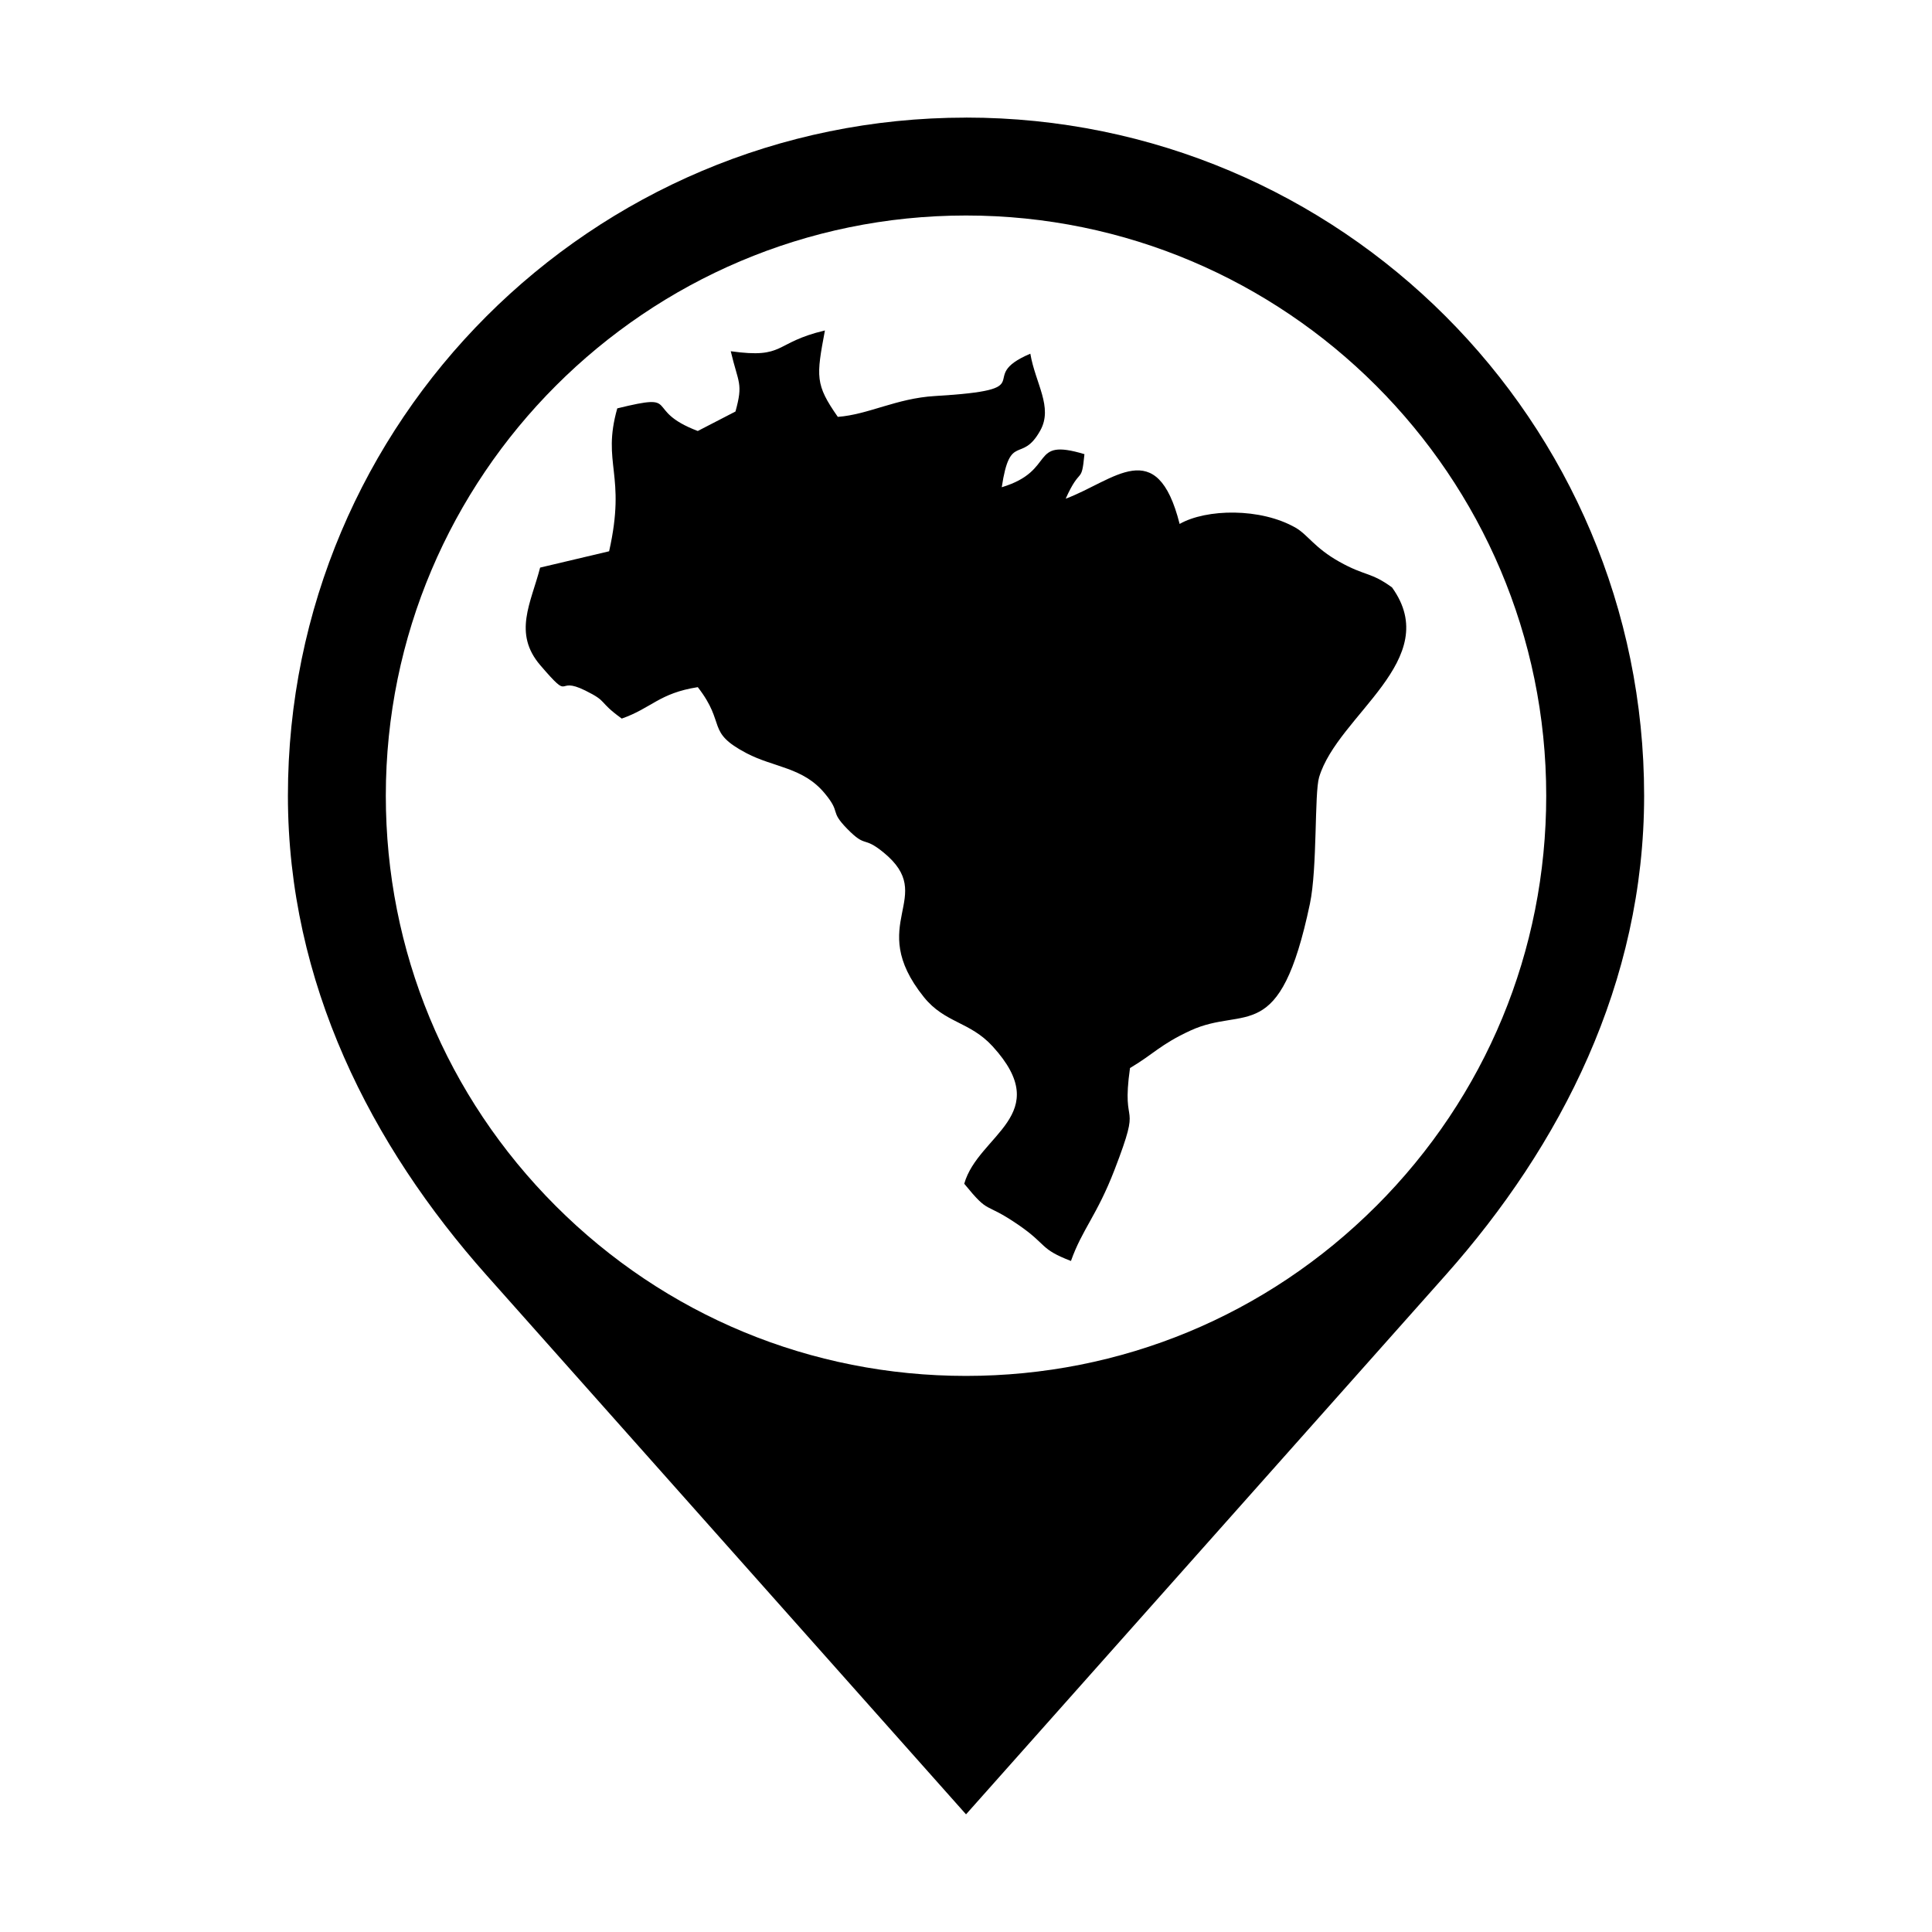
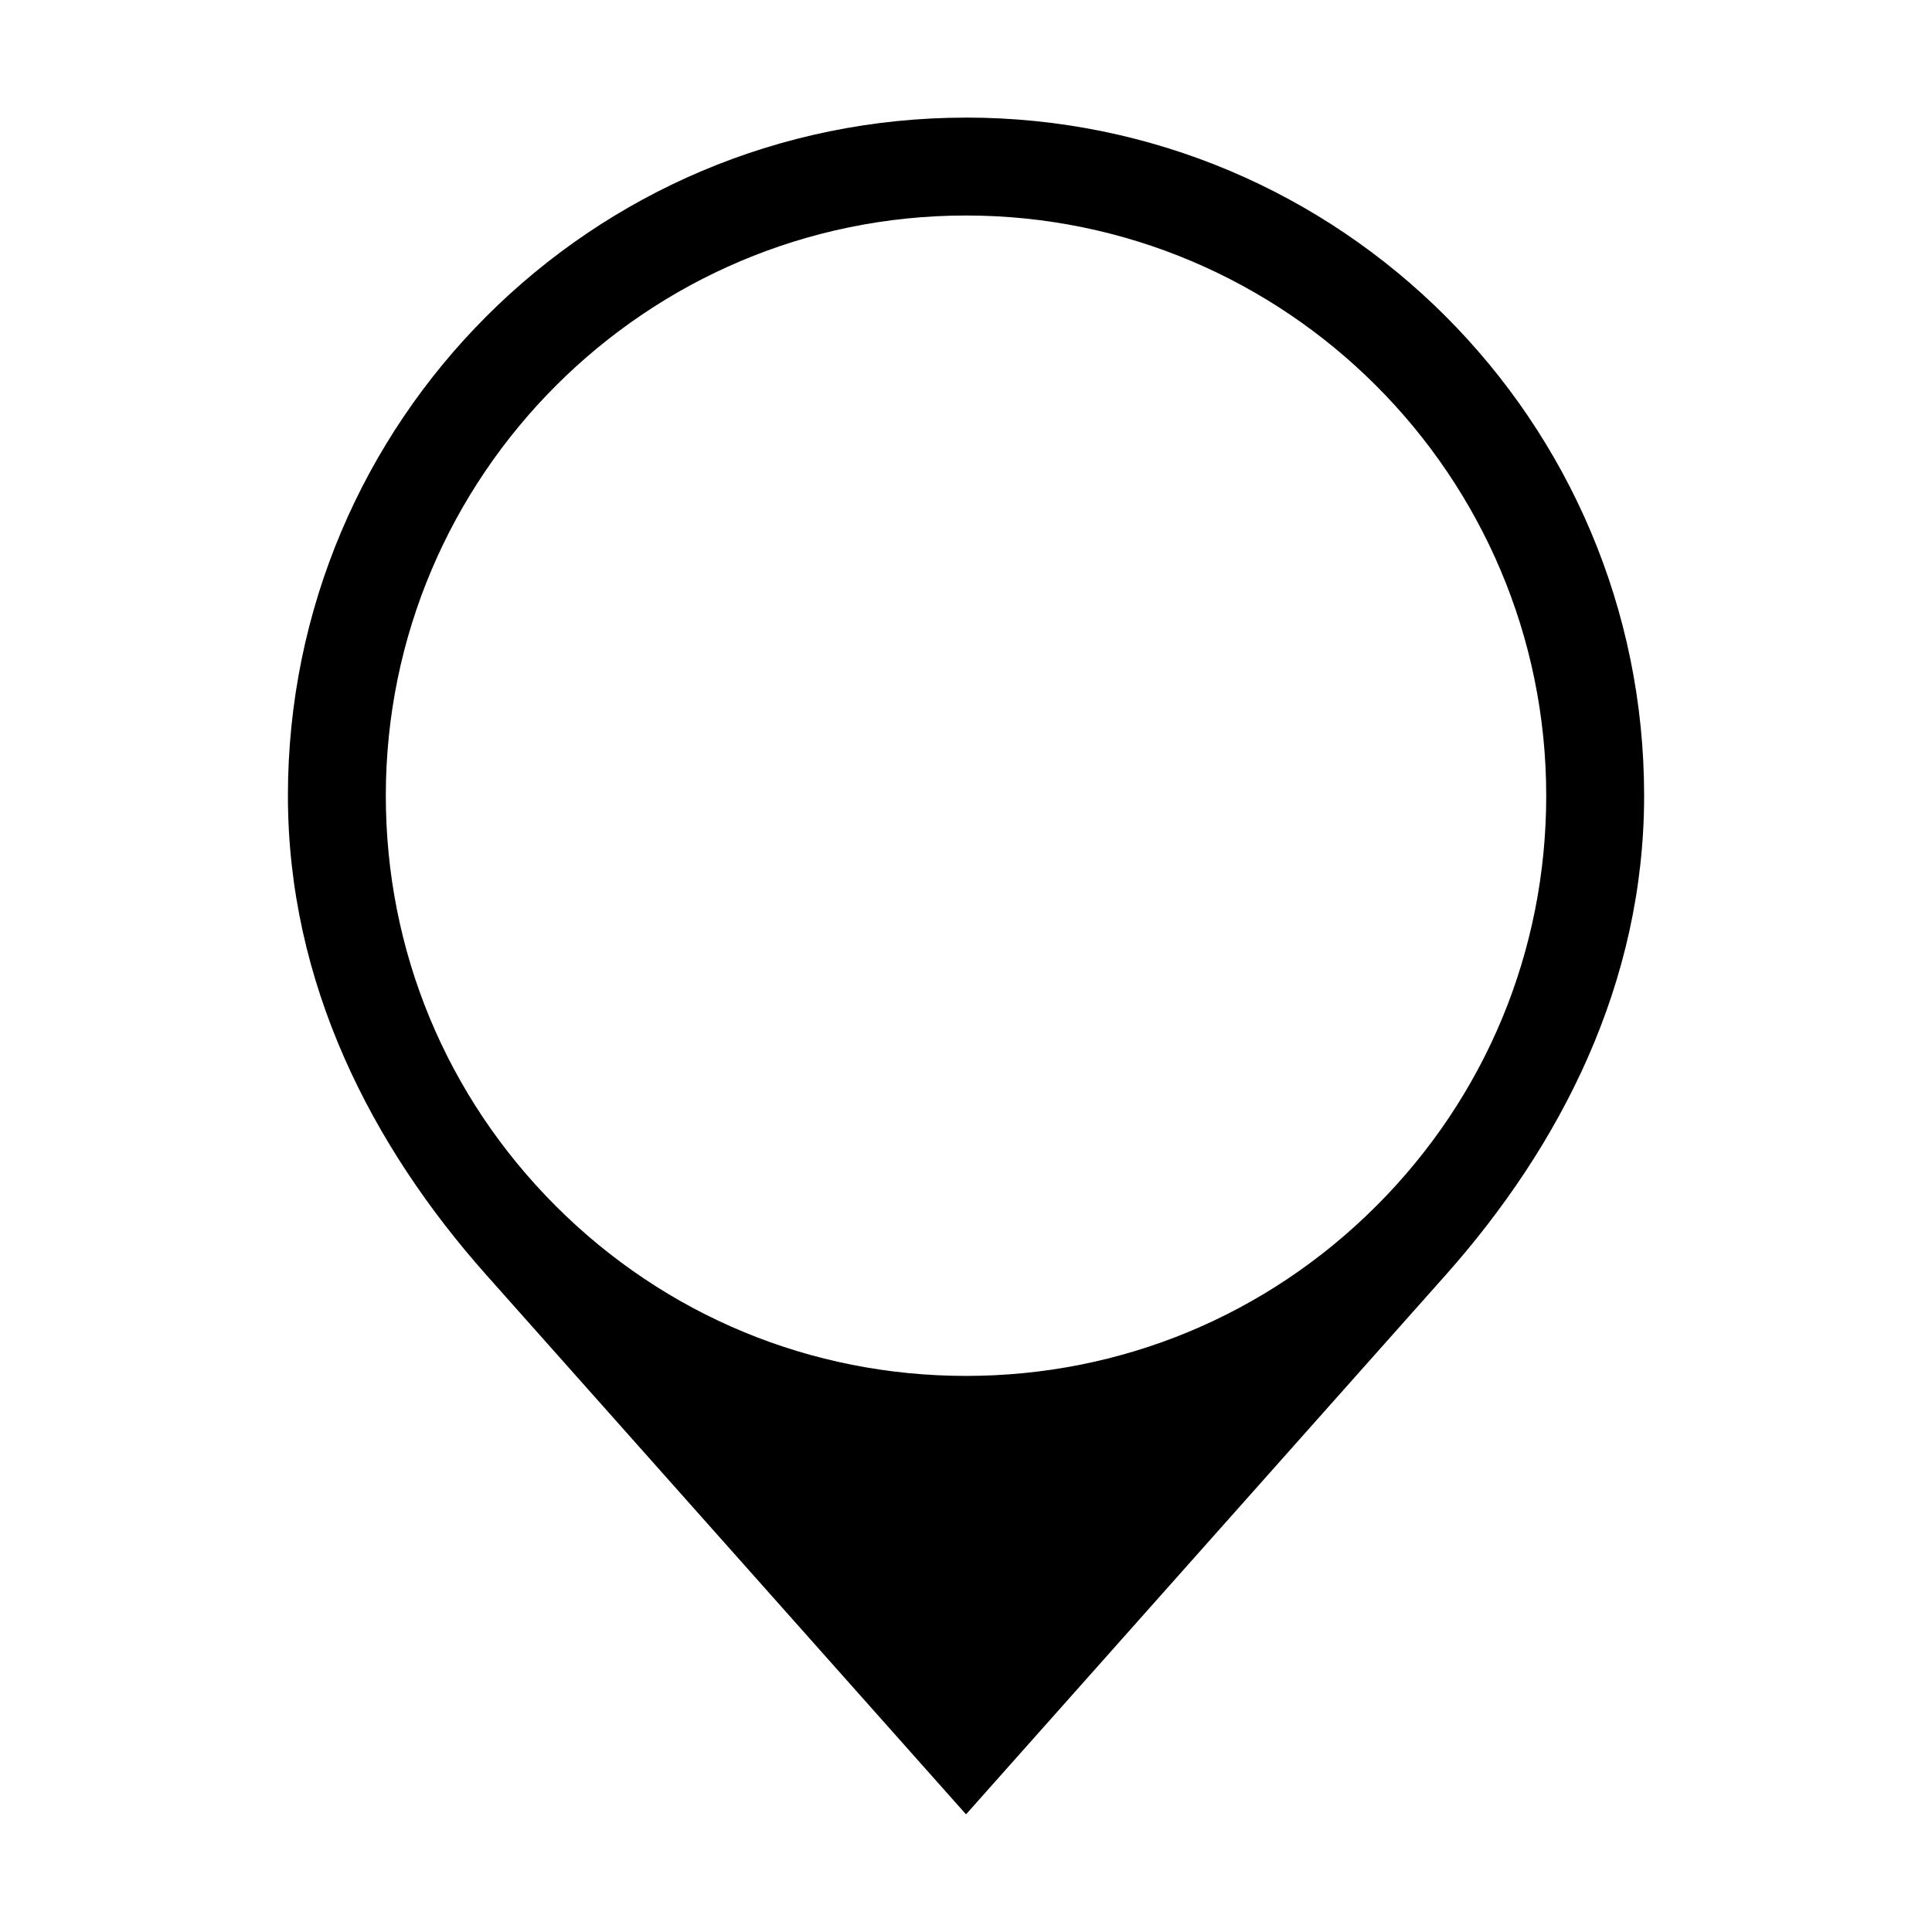
<svg xmlns="http://www.w3.org/2000/svg" fill="#000000" width="800px" height="800px" version="1.1" viewBox="144 144 512 512">
  <g fill-rule="evenodd">
    <path d="m400 175.17c-99.25 0-179.7 80.453-179.7 179.7 0 49.625 22.07 92.699 52.637 127.07l127.07 142.88 127.07-142.88c30.555-34.371 52.633-77.449 52.633-127.07 0-99.254-80.461-179.71-179.7-179.71zm108.72 288.43c-29.039 29.039-67.656 45.031-108.72 45.031-41.074 0-79.684-15.996-108.72-45.031-29.043-29.059-45.035-67.656-45.035-108.73 0-84.781 68.977-153.76 153.76-153.76 84.777 0 153.76 68.977 153.76 153.76 0.004 41.07-15.992 79.68-45.035 108.73z" />
-     <path d="m512.9 299.67c-5.715-4.16-7.004-2.906-13.961-6.801-6.551-3.664-8.348-7.144-11.547-8.992-9.285-5.356-23.719-5.055-30.777-1.027-6.039-23.871-17.355-11.48-30.199-6.688 3.969-8.871 4.168-3.523 4.973-11.805-14.879-4.481-7.211 4.332-21.914 8.766 2.207-14.699 5.238-6.106 10.211-15.035 3.449-6.195-1.305-12.484-2.637-20.355-15.219 6.457 4.062 9.48-25.297 11.219-10.219 0.609-17.594 4.914-25.723 5.523-6.004-8.59-5.723-10.637-3.414-22.902-13.77 3.266-10.344 7.547-24.957 5.508 2.023 8.586 3.344 8.402 1.25 15.973-3.332 1.723-6.66 3.445-9.992 5.164-14.82-5.644-3.84-10.281-21.332-5.996-4.176 14.75 2.473 17.297-2.16 37.871-6.098 1.441-12.188 2.883-18.285 4.324-2.418 9.371-7.246 17.383 0.047 25.879 8.664 10.105 3.699 2.629 11.934 6.707 6.152 3.043 3.184 2.75 9.652 7.426 7.91-2.769 9.891-6.723 20.148-8.328 7.668 9.863 2.016 11.793 12.949 17.523 7.273 3.809 14.898 3.684 20.641 10.559 4.574 5.477 1.148 4.5 6.019 9.473 5.117 5.219 4.074 1.742 9.574 6.219 14.582 11.879-5.043 18.68 10.711 38.34 5.578 6.953 12.195 6.457 18.246 13.082 16.617 18.203-3.859 23.406-7.527 36.406 6.922 8.496 4.957 4.449 14.367 10.906 7.742 5.316 5.508 6.324 13.914 9.559 2.977-8.402 6.887-12.07 11.543-24.148 7.562-19.633 1.672-9.863 4.106-26.98 6.223-3.672 8.035-6.254 16.02-9.934 14.582-6.723 23.645 4.527 31.66-33.609 2-9.539 1.164-29.27 2.434-33.523 4.938-16.539 33.129-31.125 19.324-50.301z" />
  </g>
</svg>